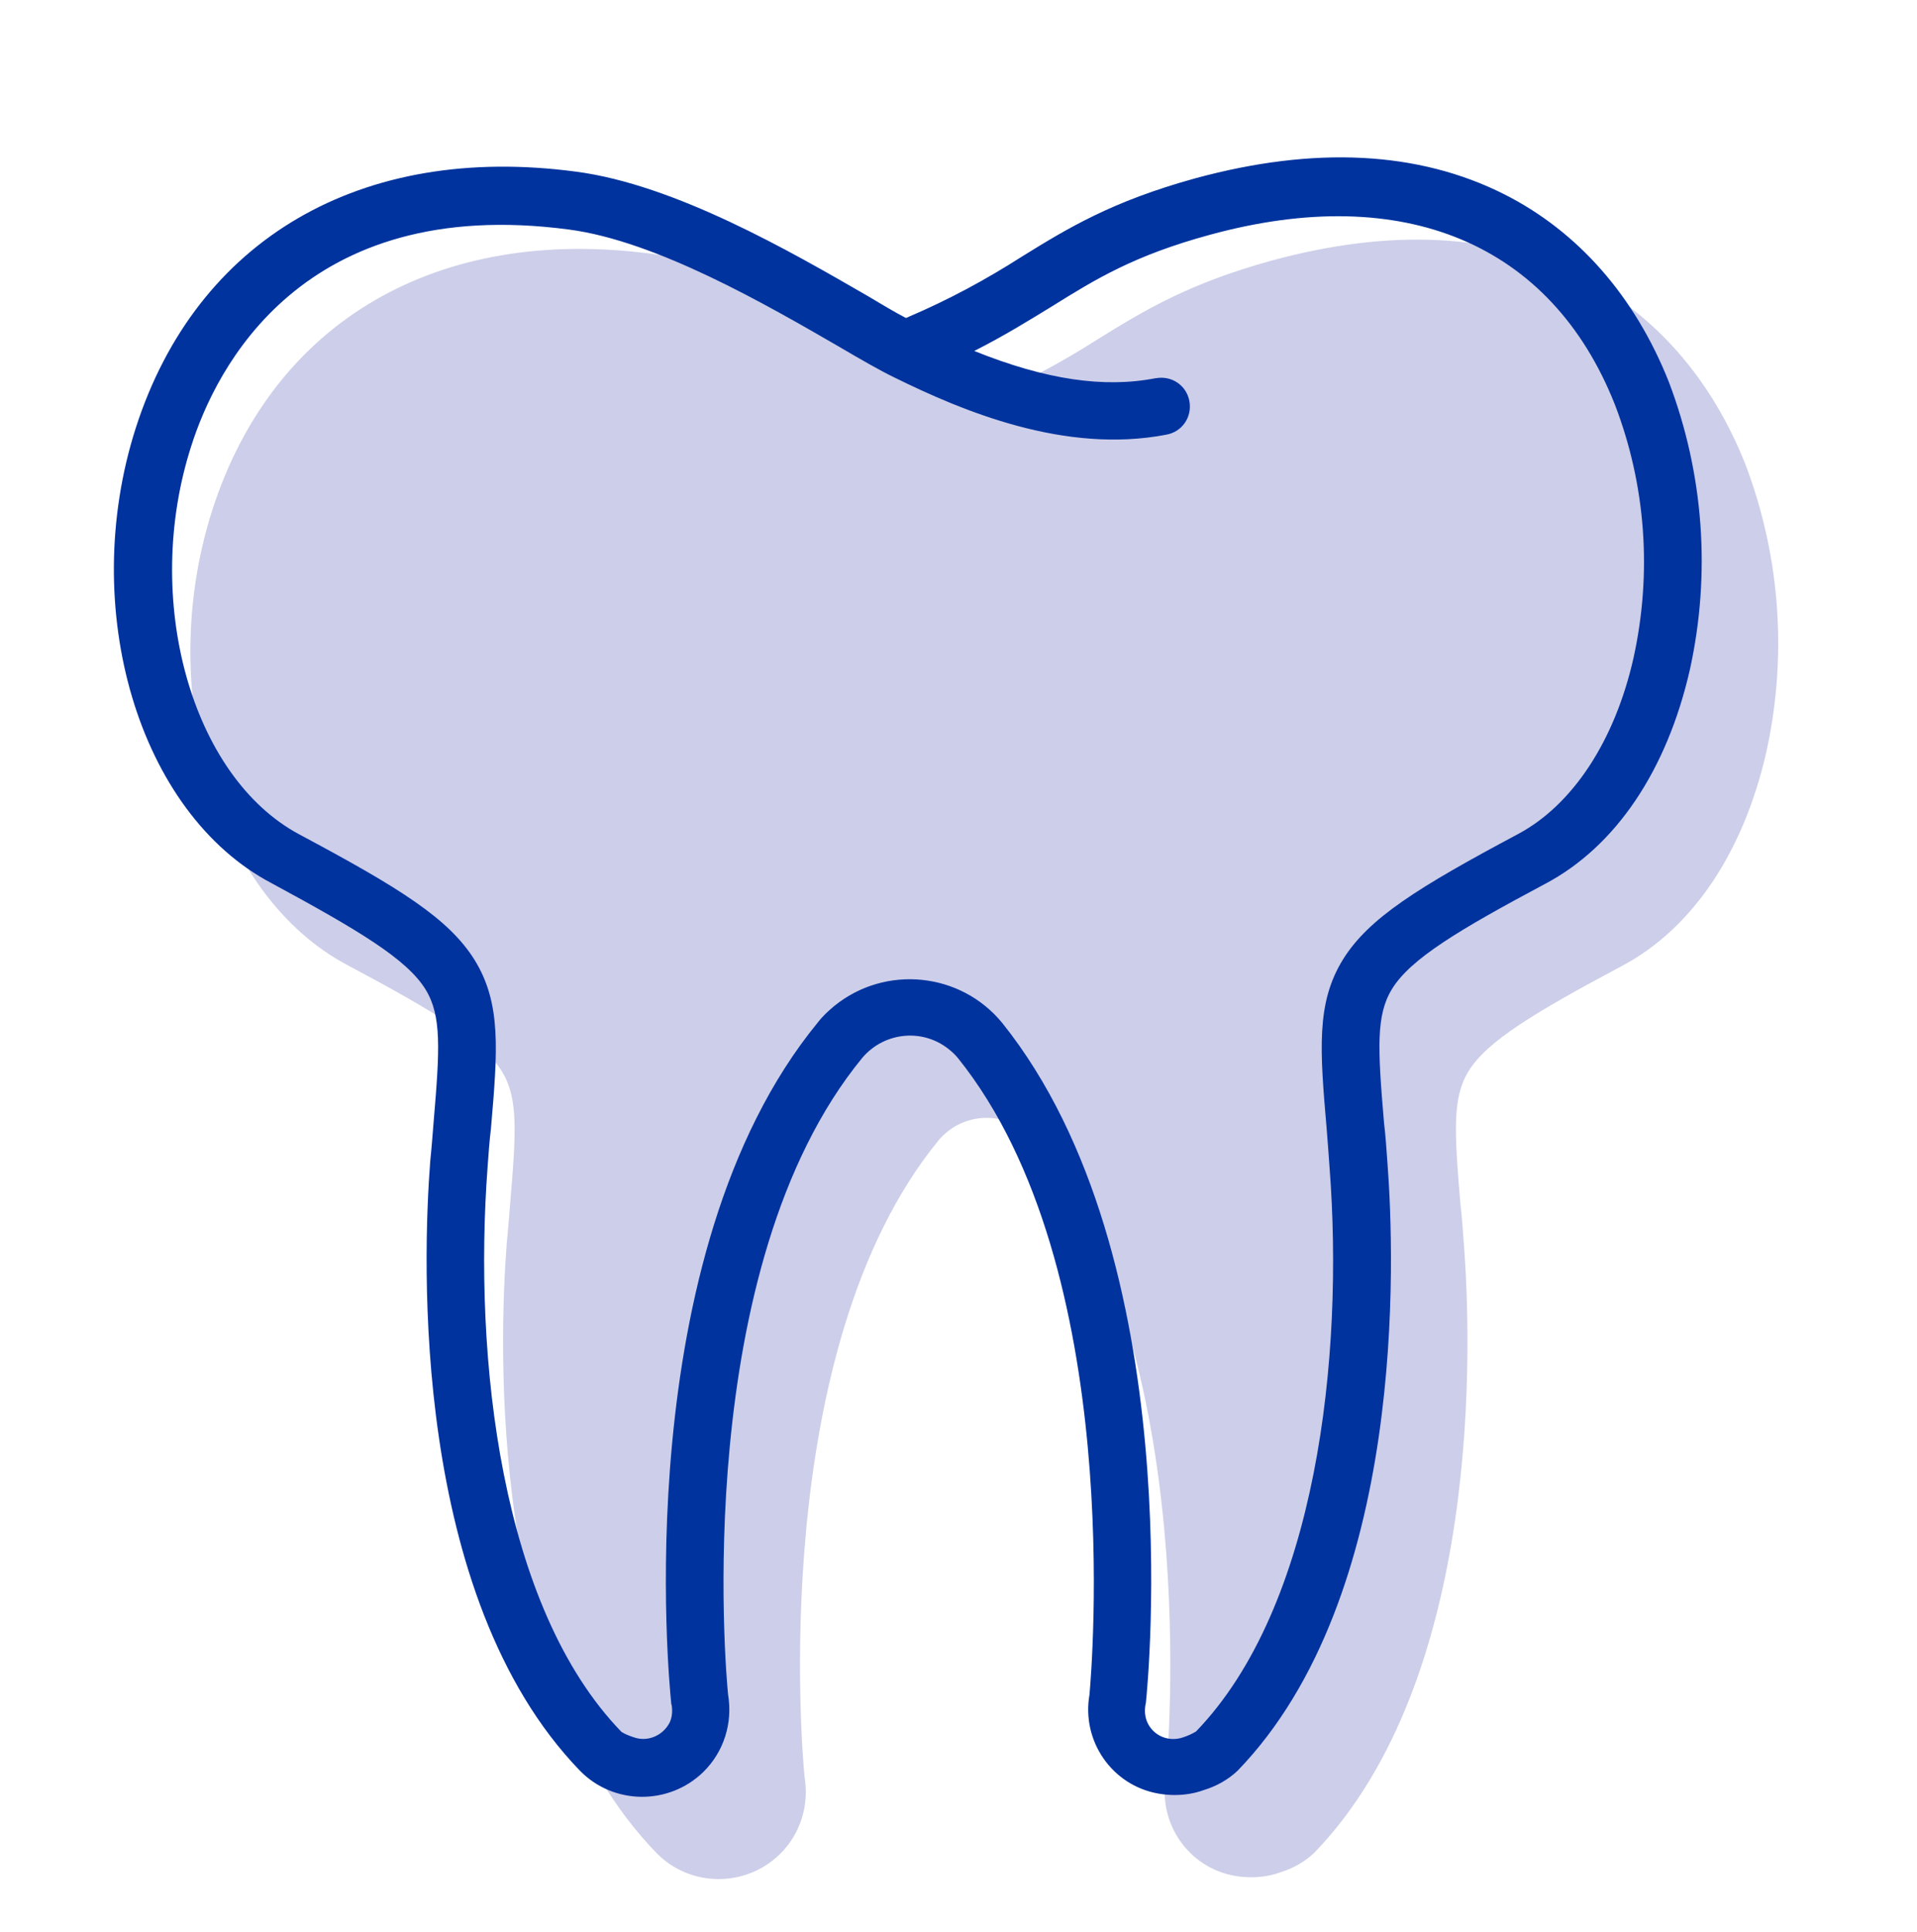
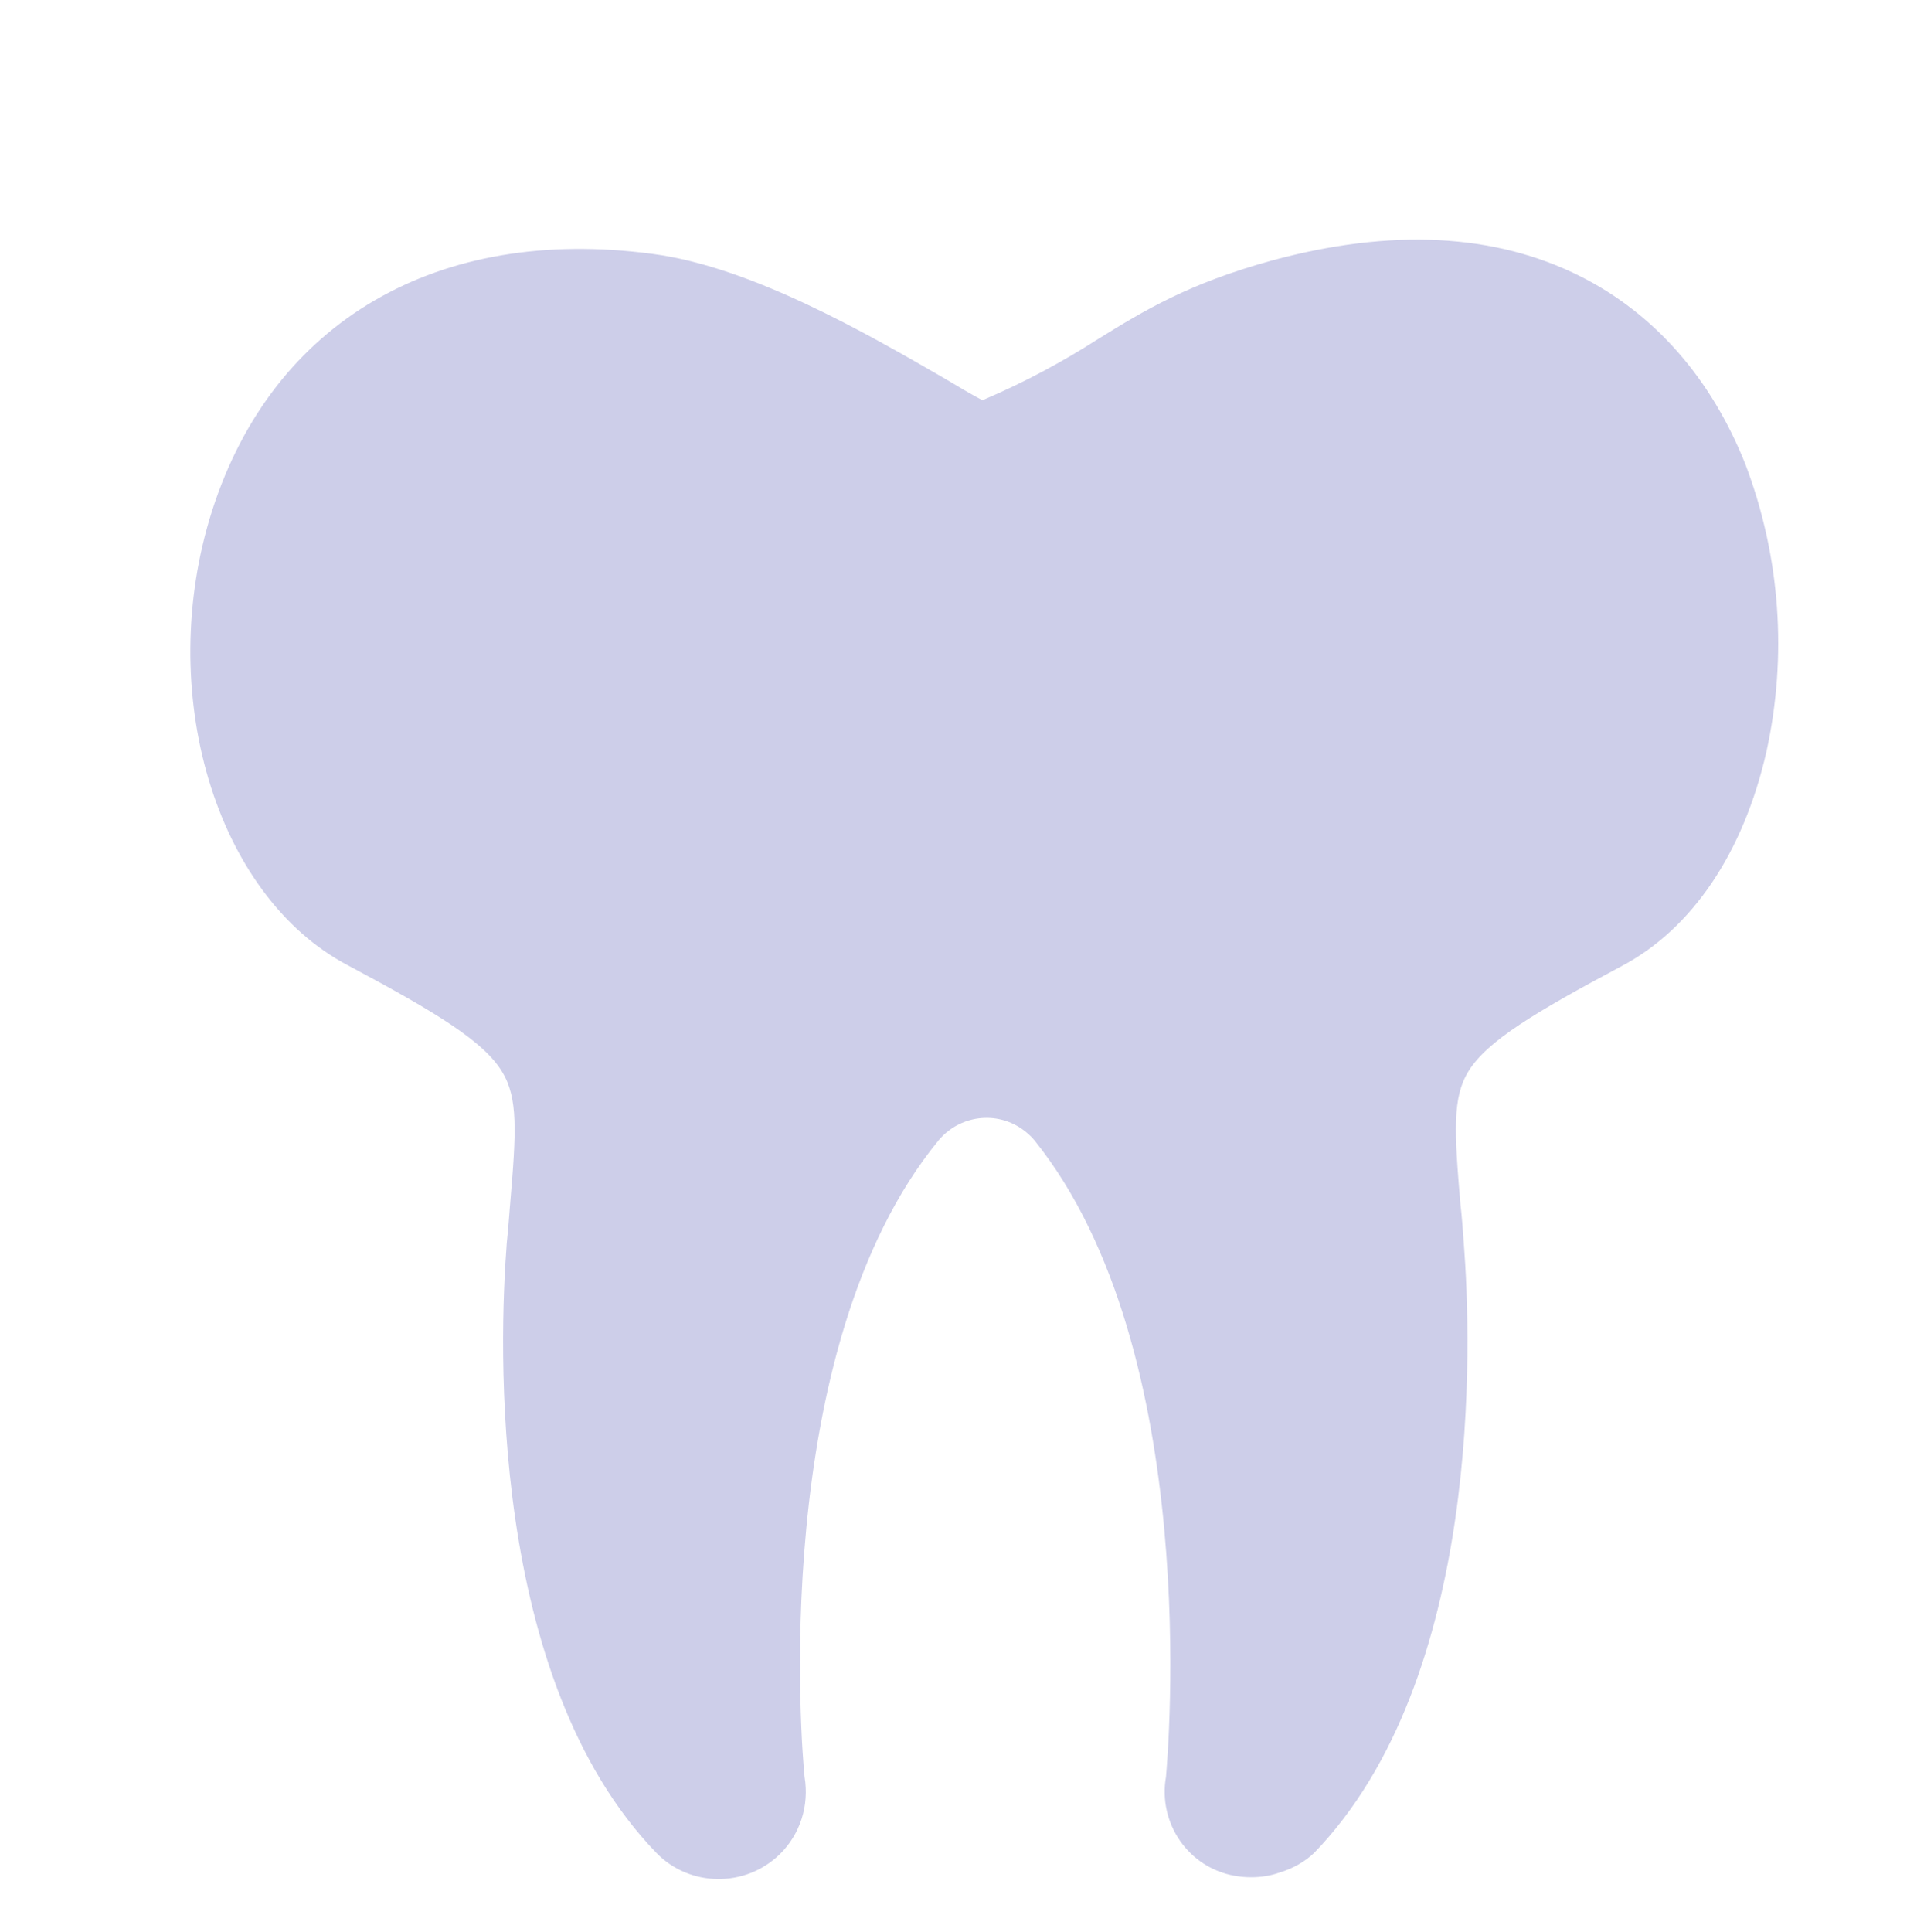
<svg xmlns="http://www.w3.org/2000/svg" version="1.1" id="Layer_1" x="0px" y="0px" viewBox="0 0 401 404" style="enable-background:new 0 0 401 404;" xml:space="preserve">
  <style type="text/css">
	.st0{fill:#CDCEE9;}
	.st1{fill:#00339E;}
</style>
  <path class="st0" d="M105,224.1c3.4,5.5,3,12.5,1.7,27.8c-0.2,2.5-0.4,5.2-0.7,8.1c-1.6,20.7-4,91,31.3,127.5  c7,7.2,18.6,7.3,25.8,0.3c4.3-4.2,6.2-10.2,5.2-16.2c-0.5-4.8-7.9-89.4,28.1-133.2c4.7-5.5,12.9-6.2,18.4-1.5c0.6,0.5,1.1,1,1.6,1.6  c35.3,44,27.9,128.4,27.5,133.1c-1.7,9.7,4.7,19,14.4,20.7c1.1,0.2,2.3,0.3,3.4,0.3c2,0,4.1-0.3,6-1c2.7-0.8,5.2-2.2,7.2-4.1  c35.3-36.5,32.9-106.8,31.3-127.5c-0.2-2.9-0.4-5.6-0.7-8.1c-1.3-15.4-1.7-22.4,1.7-27.9c3.9-6.3,13.9-12.3,32.1-22  c14.7-7.8,25.4-23.7,30.2-44.8c4.4-20,2.9-40.9-4.4-60.1c-7.1-17.9-19-31.5-34.5-39.3c-17.9-9-39.6-10.1-64.6-3.3  c-17.4,4.8-26.6,10.4-36.3,16.4c-7.5,4.8-15.3,9-23.5,12.5c-0.2,0.1-0.4,0.2-0.7,0.3c-2.3-1.2-5-2.8-8-4.6  c-16.1-9.3-40.3-23.3-61-26c-45-6-79.4,14.1-92.1,53.6c-12.1,37.8,0.6,80.6,28.4,95.2C91.2,211.7,101.2,217.8,105,224.1L105,224.1z" />
-   <path class="st1" d="M89,206.9c3.4,5.5,3,12.5,1.7,27.8c-0.2,2.5-0.4,5.2-0.7,8.1c-1.6,20.7-4,91,31.3,127.5  c7,7.2,18.6,7.3,25.8,0.3c4.3-4.2,6.2-10.2,5.2-16.2c-0.5-4.8-7.9-89.4,28.1-133.2c4.7-5.5,12.9-6.2,18.4-1.5c0.6,0.5,1.1,1,1.6,1.6  c35.3,44,27.9,128.4,27.5,133.1c-1.7,9.7,4.7,19,14.4,20.7c1.1,0.2,2.3,0.3,3.4,0.3c2,0,4.1-0.3,6-1c2.7-0.8,5.2-2.2,7.2-4.1  c35.3-36.5,32.9-106.8,31.3-127.5c-0.2-2.9-0.4-5.6-0.7-8.1c-1.3-15.4-1.7-22.4,1.7-27.9c3.9-6.3,13.9-12.3,32.1-22  c14.7-7.8,25.4-23.7,30.2-44.8c4.4-20,2.9-40.9-4.4-60.1c-7.1-17.9-19-31.5-34.5-39.3c-17.9-9-39.6-10.1-64.6-3.3  c-17.4,4.8-26.6,10.4-36.3,16.4c-7.5,4.8-15.3,9-23.5,12.5c-0.2,0.1-0.4,0.2-0.7,0.3c-2.3-1.2-5-2.8-8-4.6  c-16.1-9.3-40.3-23.3-61-26c-45-6-79.4,14.1-92.1,53.6c-12.1,37.8,0.6,80.6,28.4,95.2C75.1,194.6,85.1,200.6,89,206.9L89,206.9z   M40,93.3c5.1-16.1,23.1-52.7,79-45.3c18.3,2.4,41.3,15.7,56.5,24.5c4.6,2.7,8.6,5,11.5,6.4C201.4,86,222.8,95,244,90.9  c3.3-0.6,5.4-3.7,4.8-7s-3.7-5.4-7-4.8c0,0-0.1,0-0.1,0c-10.8,2.1-23,0.3-37.9-5.7c6.3-3.2,11.3-6.3,16.2-9.3  c9.3-5.8,17.3-10.7,33.1-15c40.6-11.1,71.4,1.9,84.7,35.5c6.5,16.9,7.8,35.3,3.9,53c-3.9,17.3-12.7,30.7-24.1,36.8  c-21,11.2-31.3,17.6-36.7,26.3c-5.6,9.1-4.8,18.9-3.4,35.2c0.2,2.5,0.4,5.1,0.6,8c3.1,40-2.7,92.1-27.9,118.2  c-0.8,0.5-1.7,0.9-2.6,1.2c-3,1.1-6.3-0.2-7.6-3.1c-0.5-1.1-0.6-2.4-0.4-3.6c0-0.2,0.1-0.3,0.1-0.5c0.4-3.8,9.2-93.1-30-142.1  c-8.7-10.7-24.5-12.3-35.2-3.6c-1.2,1-2.4,2.1-3.4,3.4c-40,48.7-31.1,138.5-30.7,142.3c0,0.2,0,0.3,0.1,0.5c0.2,1.2,0.1,2.5-0.4,3.6  c-1.4,2.8-4.7,4.2-7.6,3.1c-0.9-0.3-1.7-0.6-2.5-1.1c-25.3-26.1-31-78.2-28-118.2c0.2-2.9,0.4-5.5,0.7-8c1.4-16.3,2.2-26.1-3.4-35.2  c-5.4-8.7-15.7-15.1-36.7-26.3C40,162.4,29.7,125.3,40,93.3L40,93.3z" />
</svg>